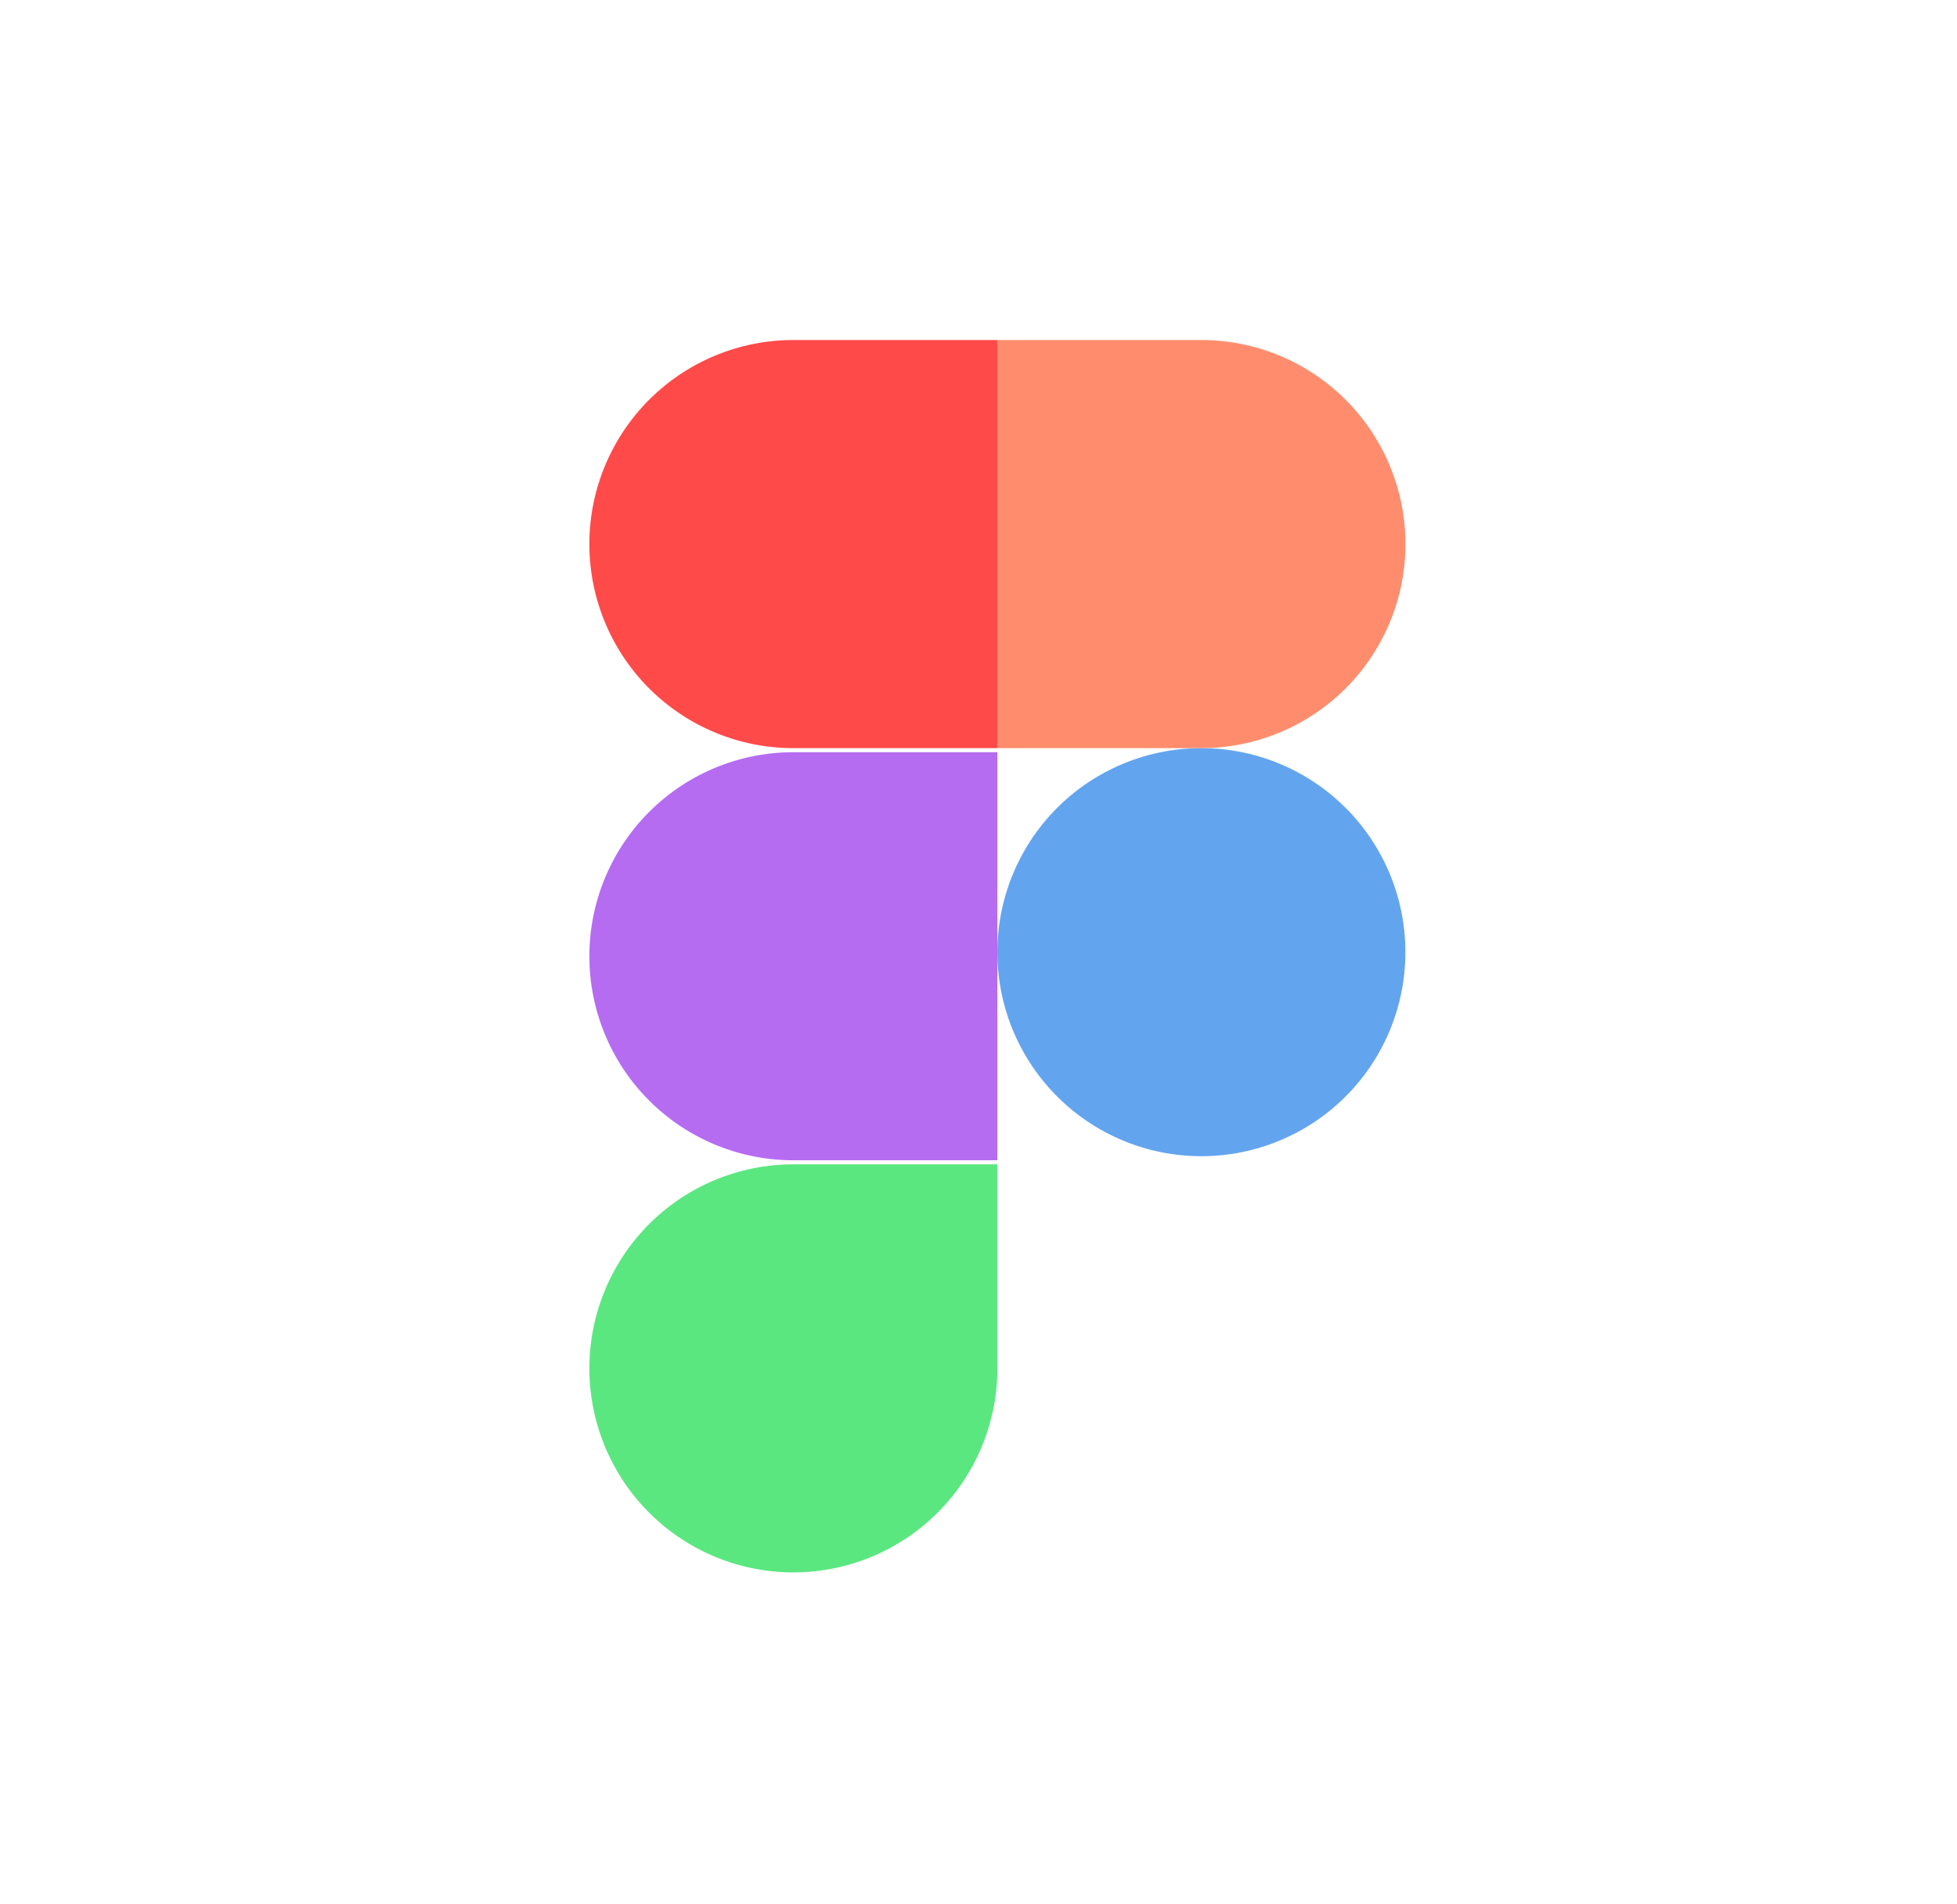
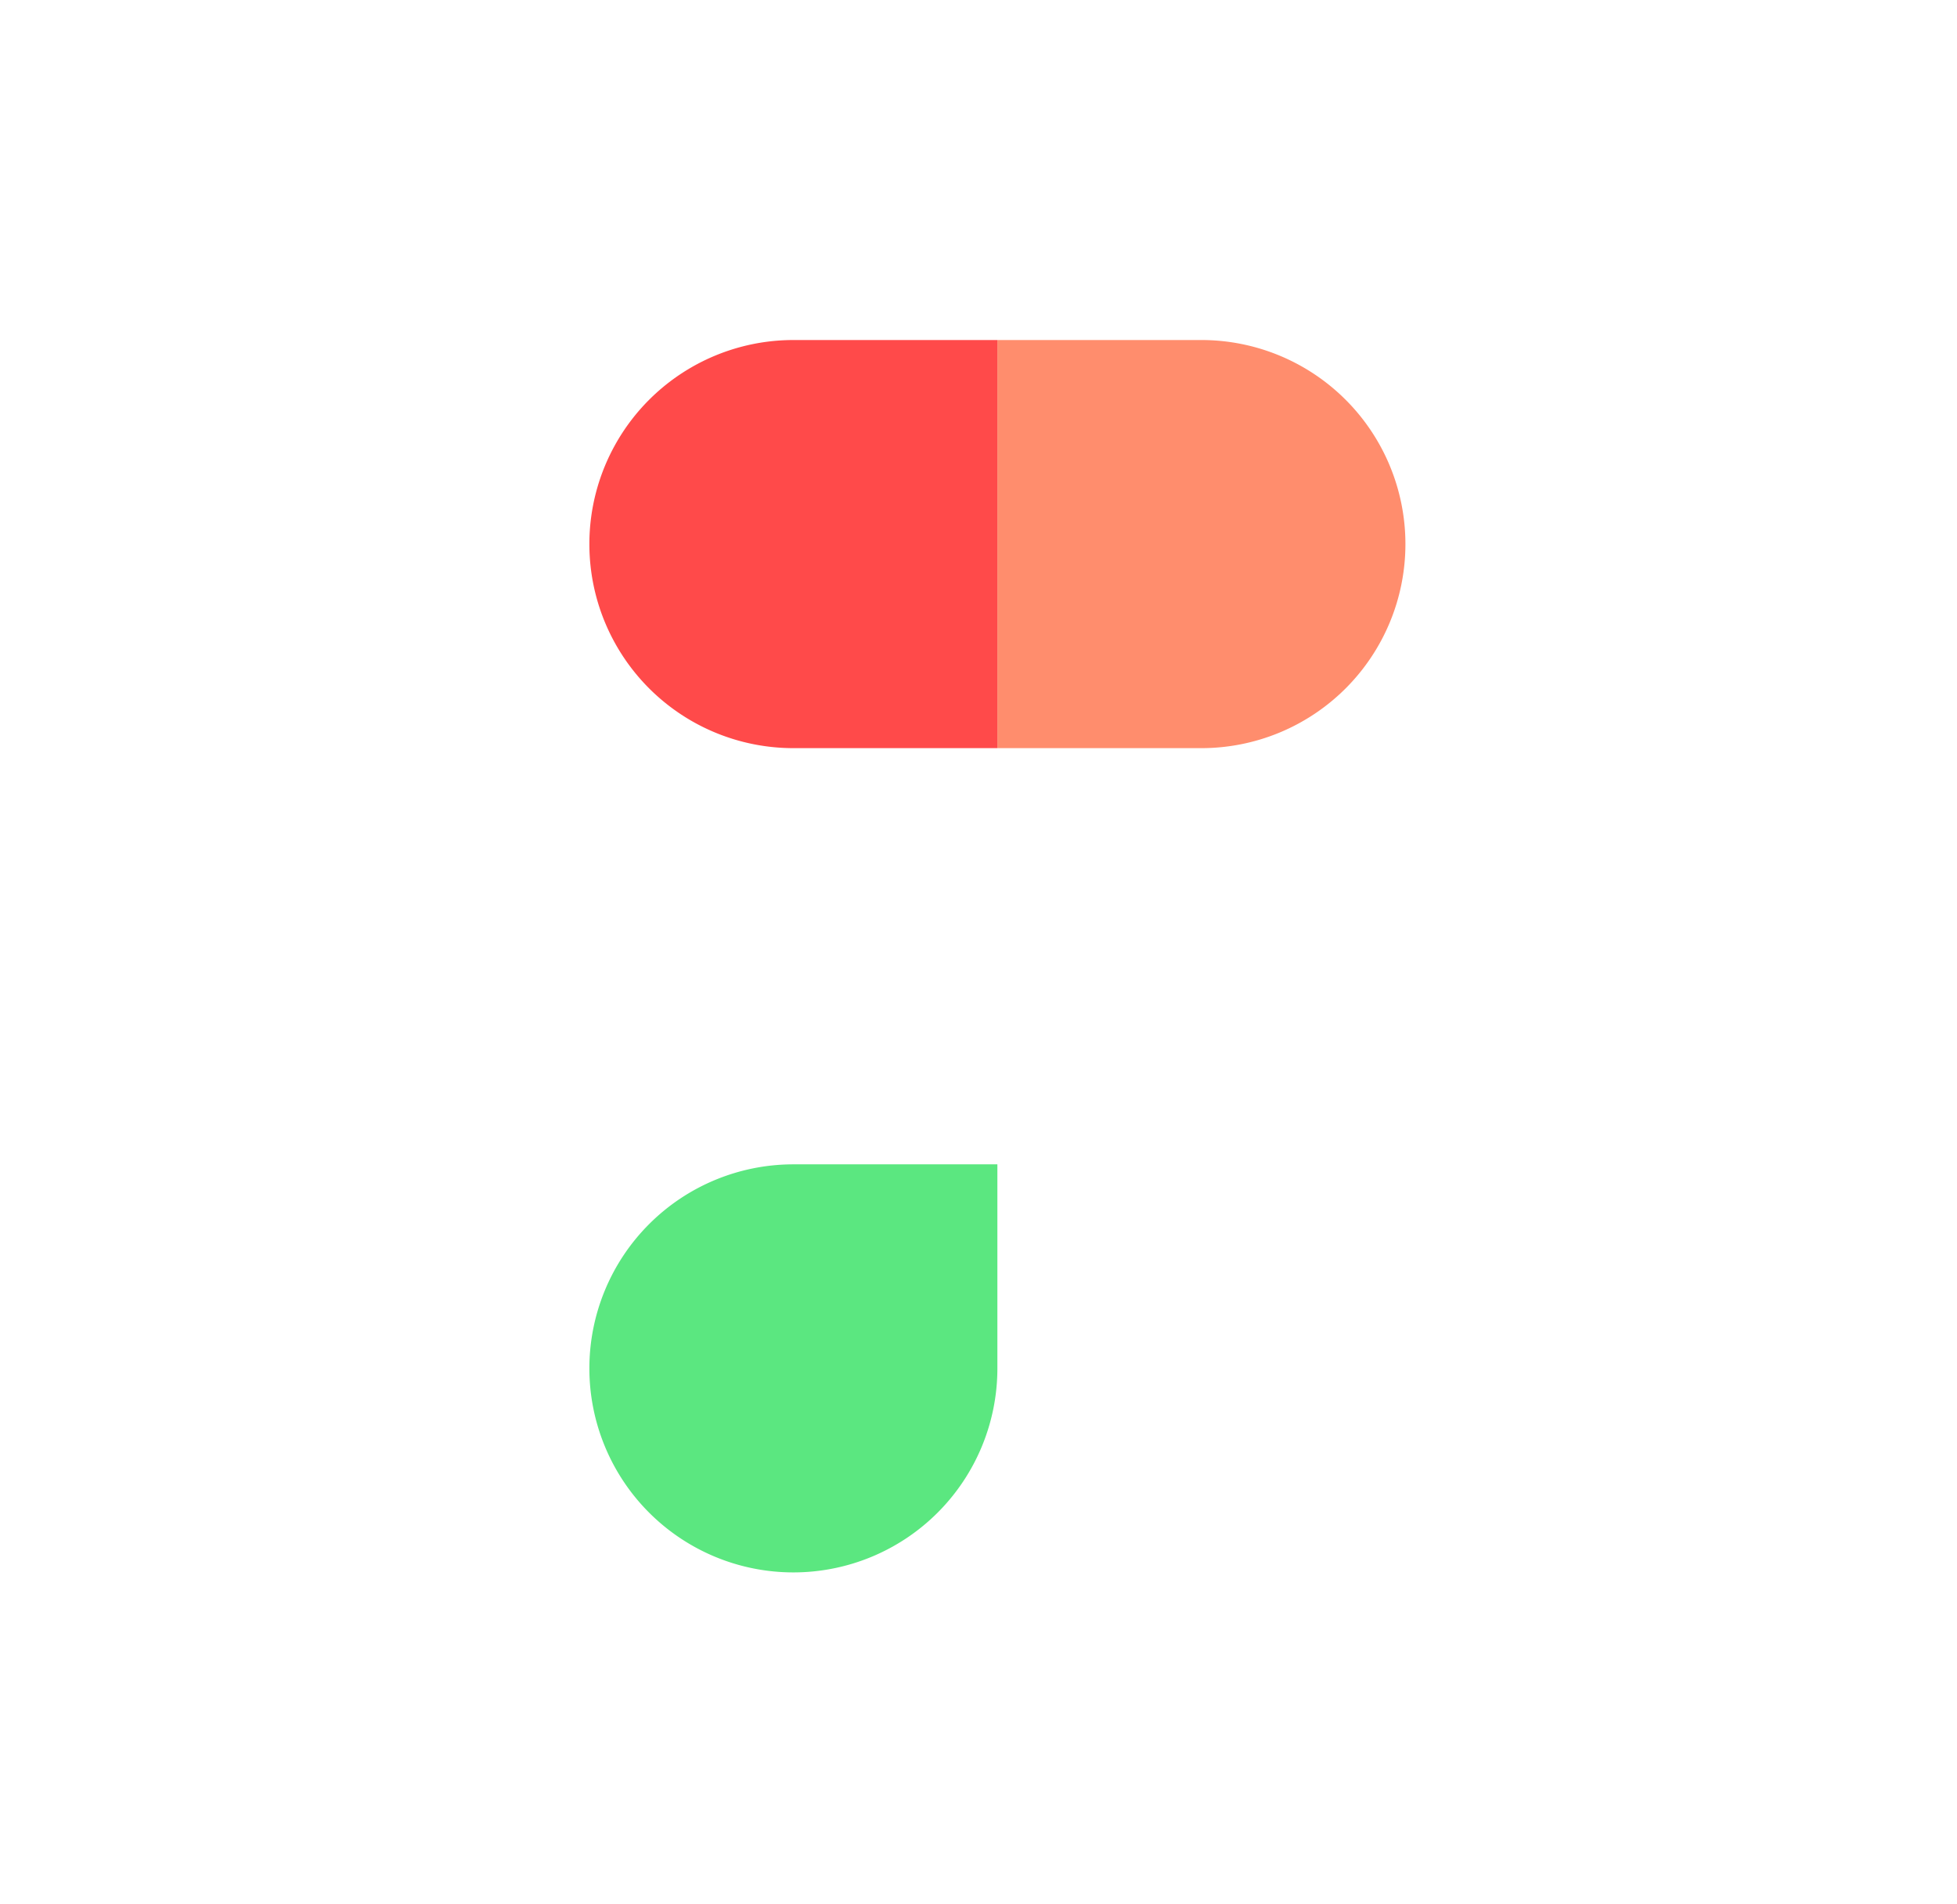
<svg xmlns="http://www.w3.org/2000/svg" width="37" height="36" fill="none" viewBox="0 0 37 36">
-   <path fill="#63A4EF" fill-rule="evenodd" d="M18.857 18a3.857 3.857 0 1 1 7.714 0 3.857 3.857 0 0 1-7.714 0Z" clip-rule="evenodd" />
  <path fill="#5BE780" fill-rule="evenodd" d="M11.143 25.868A3.857 3.857 0 0 1 15 22.011h3.857v3.857a3.857 3.857 0 0 1-7.714 0Z" clip-rule="evenodd" />
  <path fill="#FF8D6D" fill-rule="evenodd" d="M18.857 6.428v7.715h3.857a3.857 3.857 0 1 0 0-7.715h-3.857Z" clip-rule="evenodd" />
  <path fill="#FF4A4A" fill-rule="evenodd" d="M11.143 10.286A3.857 3.857 0 0 0 15 14.143h3.857V6.428H15a3.857 3.857 0 0 0-3.857 3.858Z" clip-rule="evenodd" />
-   <path fill="#B66CF1" fill-rule="evenodd" d="M11.143 18.077A3.857 3.857 0 0 0 15 21.934h3.857V14.22H15a3.857 3.857 0 0 0-3.857 3.857Z" clip-rule="evenodd" />
</svg>